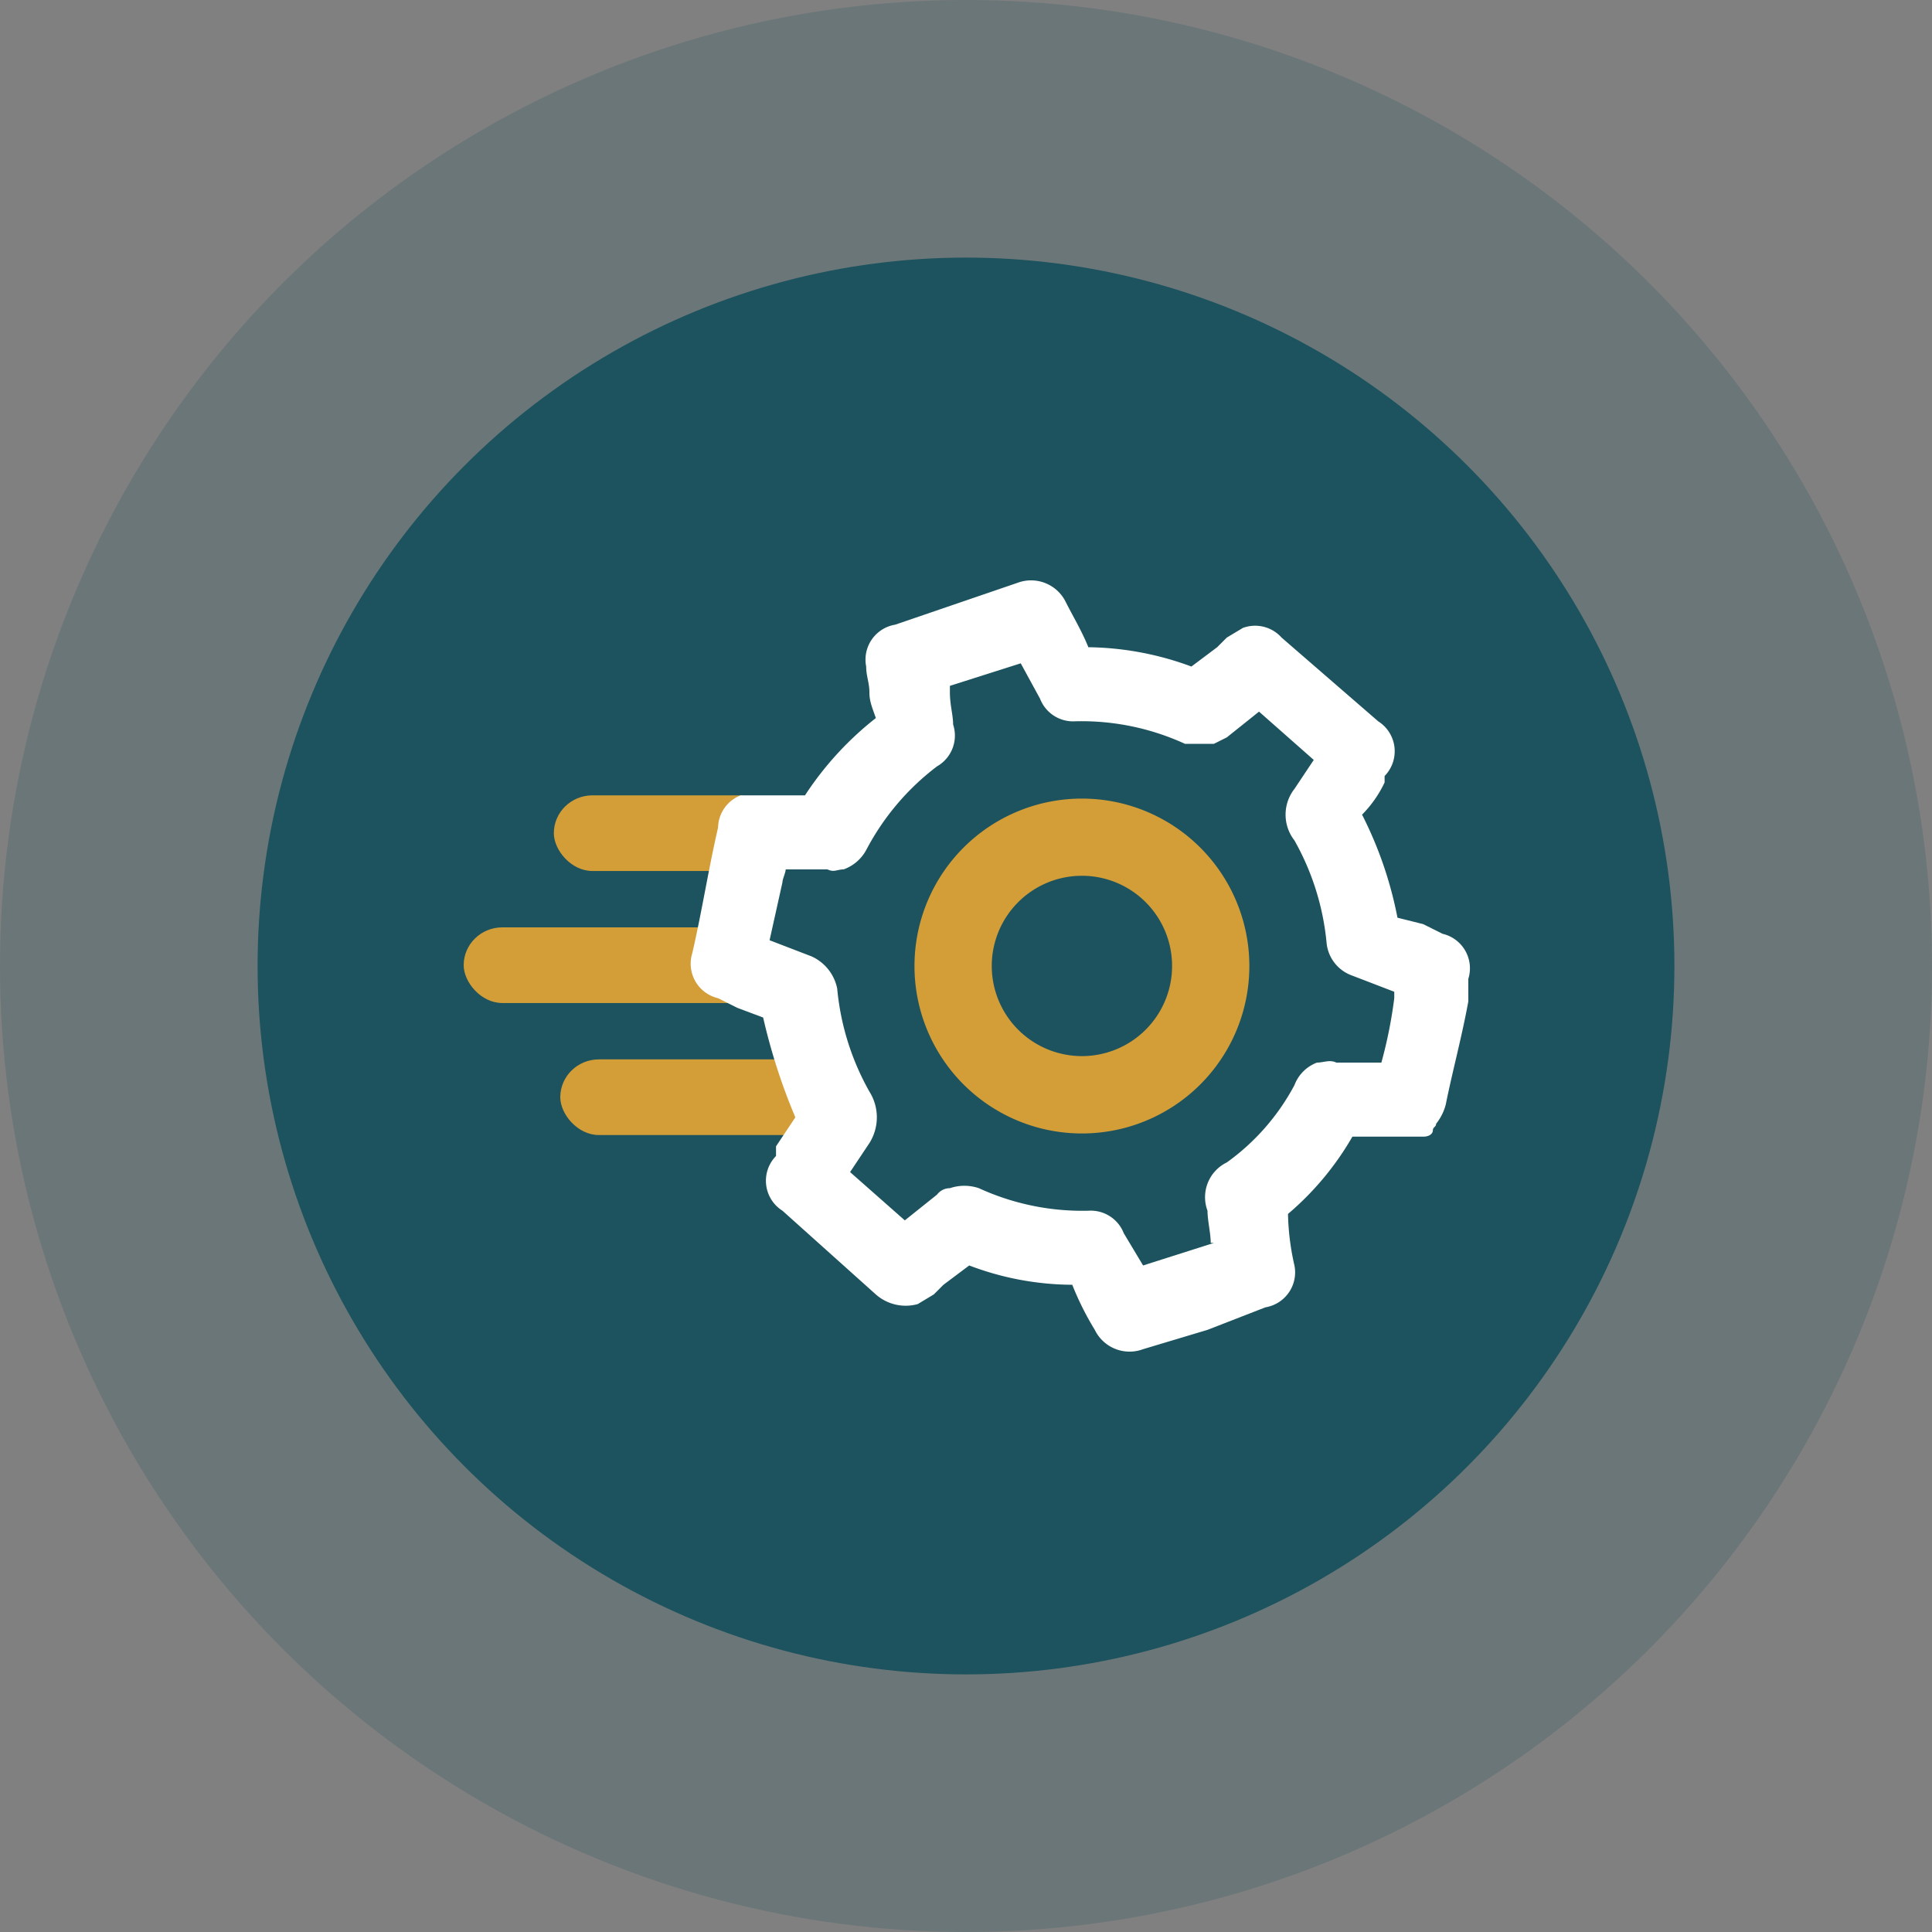
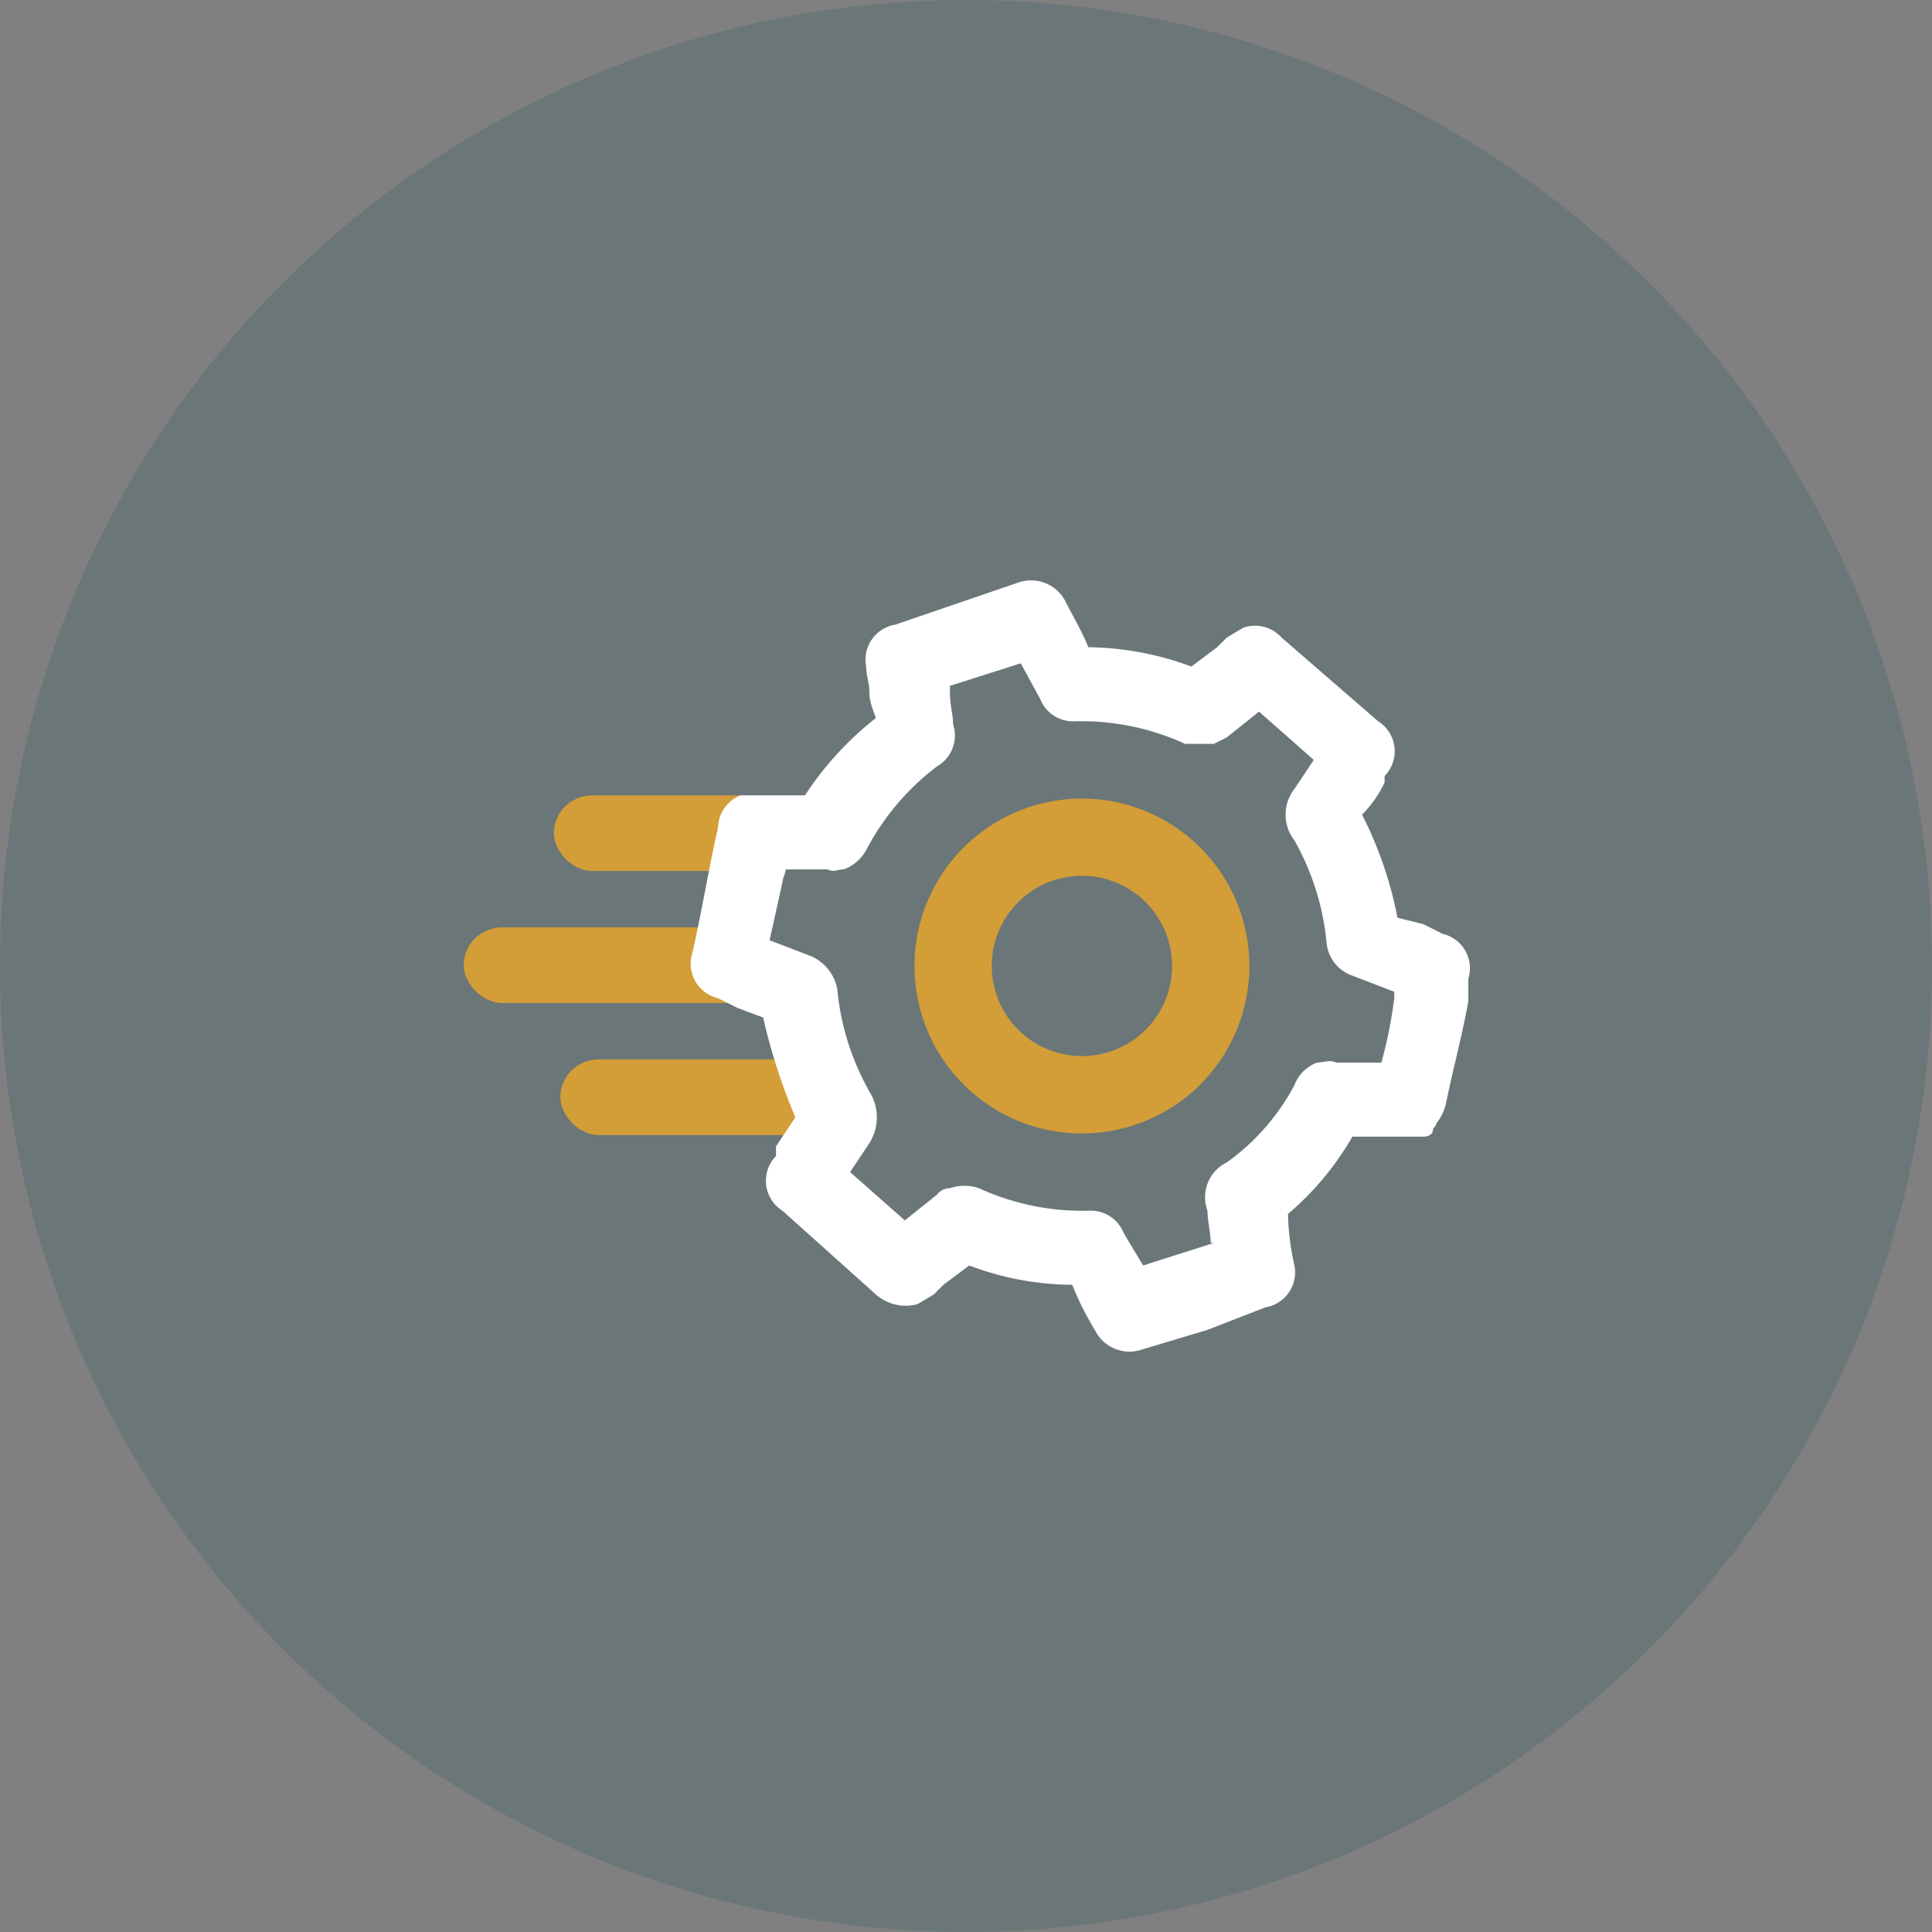
<svg xmlns="http://www.w3.org/2000/svg" viewBox="0 0 60 60">
  <rect x="0" y="0" width="60" height="60" fill="#808080" stroke="none" />
  <circle cx="30" cy="30" r="30" style="fill:#1c535e;opacity:0.2" />
-   <circle cx="30" cy="30" r="22" style="fill:#1c535e" />
  <path d="M33.5,35.2A5.2,5.2,0,1,1,38.8,30,5.2,5.2,0,0,1,33.5,35.2Zm0-8A2.8,2.8,0,1,0,36.4,30,2.8,2.8,0,0,0,33.5,27.2Z" style="fill:#d39d38" />
  <rect x="14.4" y="28.8" width="9.7" height="2.35" rx="1.2" style="fill:#d39d38" />
  <rect x="17.4" y="32.9" width="9.3" height="2.35" rx="1.2" style="fill:#d39d38" />
  <rect x="17.2" y="24.7" width="6.9" height="2.35" rx="1.2" style="fill:#d39d38" />
  <path d="M44.2,28.7l-.8-.2a12.1,12.1,0,0,0-1.1-3.2,3.6,3.6,0,0,0,.7-1v-.2a1.1,1.1,0,0,0-.2-1.7l-3-2.6a1.1,1.1,0,0,0-1.2-.3l-.5.3-.3.3-.8.6a9.5,9.5,0,0,0-3.2-.6c-.2-.5-.5-1-.7-1.4a1.2,1.2,0,0,0-1.5-.6l-3.8,1.3a1.1,1.1,0,0,0-.9,1.3c0,.3.1.5.1.8s.1.5.2.8a10,10,0,0,0-2.2,2.4H23a1.1,1.1,0,0,0-.7,1c-.3,1.3-.5,2.6-.8,3.9a1.1,1.1,0,0,0,.8,1.4l.6.3.8.3a18.6,18.6,0,0,0,1,3.1l-.6.9v.3a1.1,1.1,0,0,0,.2,1.7l2.9,2.6a1.4,1.4,0,0,0,1.3.3l.5-.3.3-.3.8-.6a9.1,9.1,0,0,0,3.2.6,9.1,9.1,0,0,0,.7,1.4,1.2,1.2,0,0,0,1.5.6l2-.6,1.8-.7a1.1,1.1,0,0,0,.9-1.3,7.8,7.8,0,0,1-.2-1.6,9.1,9.1,0,0,0,2-2.4h2.2c.2,0,.3-.1.3-.2s.1-.1.1-.2a1.6,1.6,0,0,0,.3-.6c.2-1,.5-2.1.7-3.2v-.7a1.1,1.1,0,0,0-.8-1.4ZM26.4,36.4l.6-.9a1.5,1.5,0,0,0,0-1.6,8,8,0,0,1-1-3.2,1.4,1.4,0,0,0-.8-1l-1.3-.5.4-1.8c0-.1.1-.3.1-.4h1.3c.2.1.3,0,.5,0a1.3,1.3,0,0,0,.7-.6,7.8,7.8,0,0,1,2.2-2.6,1.1,1.1,0,0,0,.5-1.3c0-.3-.1-.6-.1-1v-.2l2.2-.7h0l.6,1.1a1.1,1.1,0,0,0,1.1.7,7.7,7.7,0,0,1,3.4.7h.9l.4-.2,1-.8,1.7,1.5h0l-.6.9a1.3,1.3,0,0,0,0,1.6,8,8,0,0,1,1,3.2,1.2,1.2,0,0,0,.8,1l1.3.5V31a14.2,14.2,0,0,1-.4,2H41.5c-.2-.1-.4,0-.6,0a1.2,1.2,0,0,0-.7.7,7,7,0,0,1-2.1,2.4,1.2,1.2,0,0,0-.6,1.5c0,.3.1.7.1,1h.1l-2.2.7h0l-.6-1a1.1,1.1,0,0,0-1.1-.7,7.7,7.7,0,0,1-3.4-.7,1.4,1.4,0,0,0-.9,0,.5.5,0,0,0-.4.2l-1,.8-1.7-1.5Z" style="fill:#fff" />
</svg>